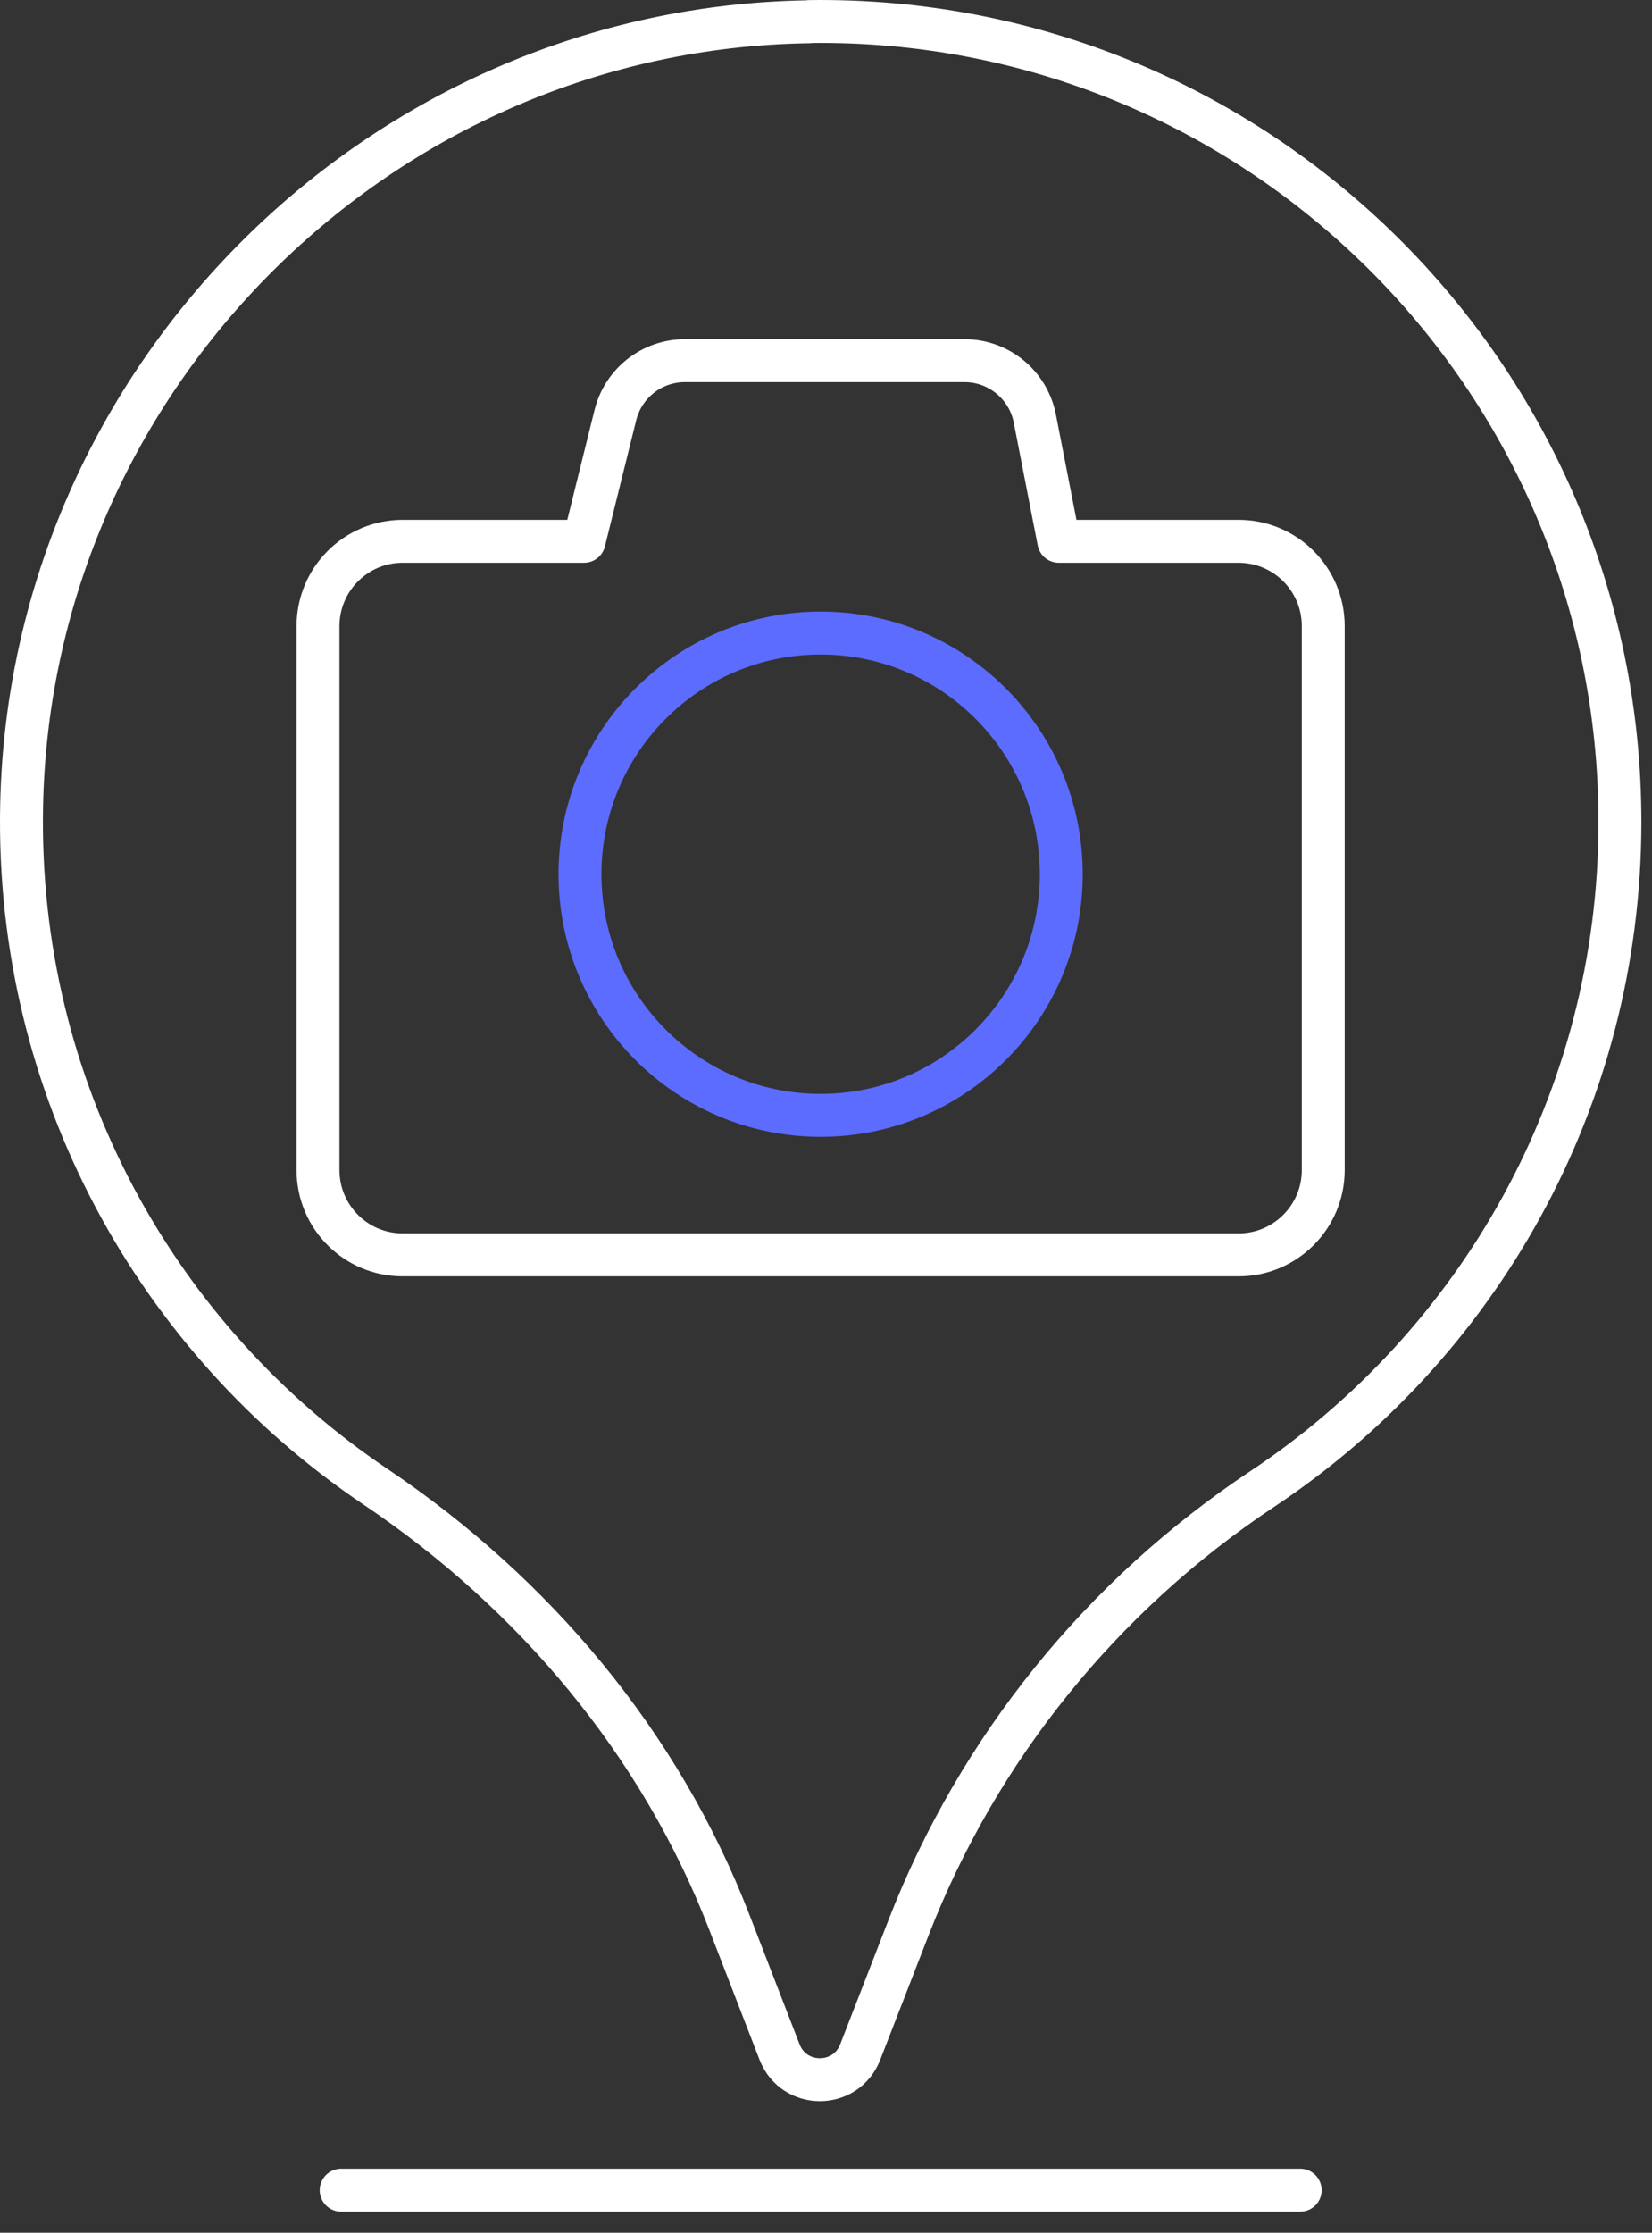
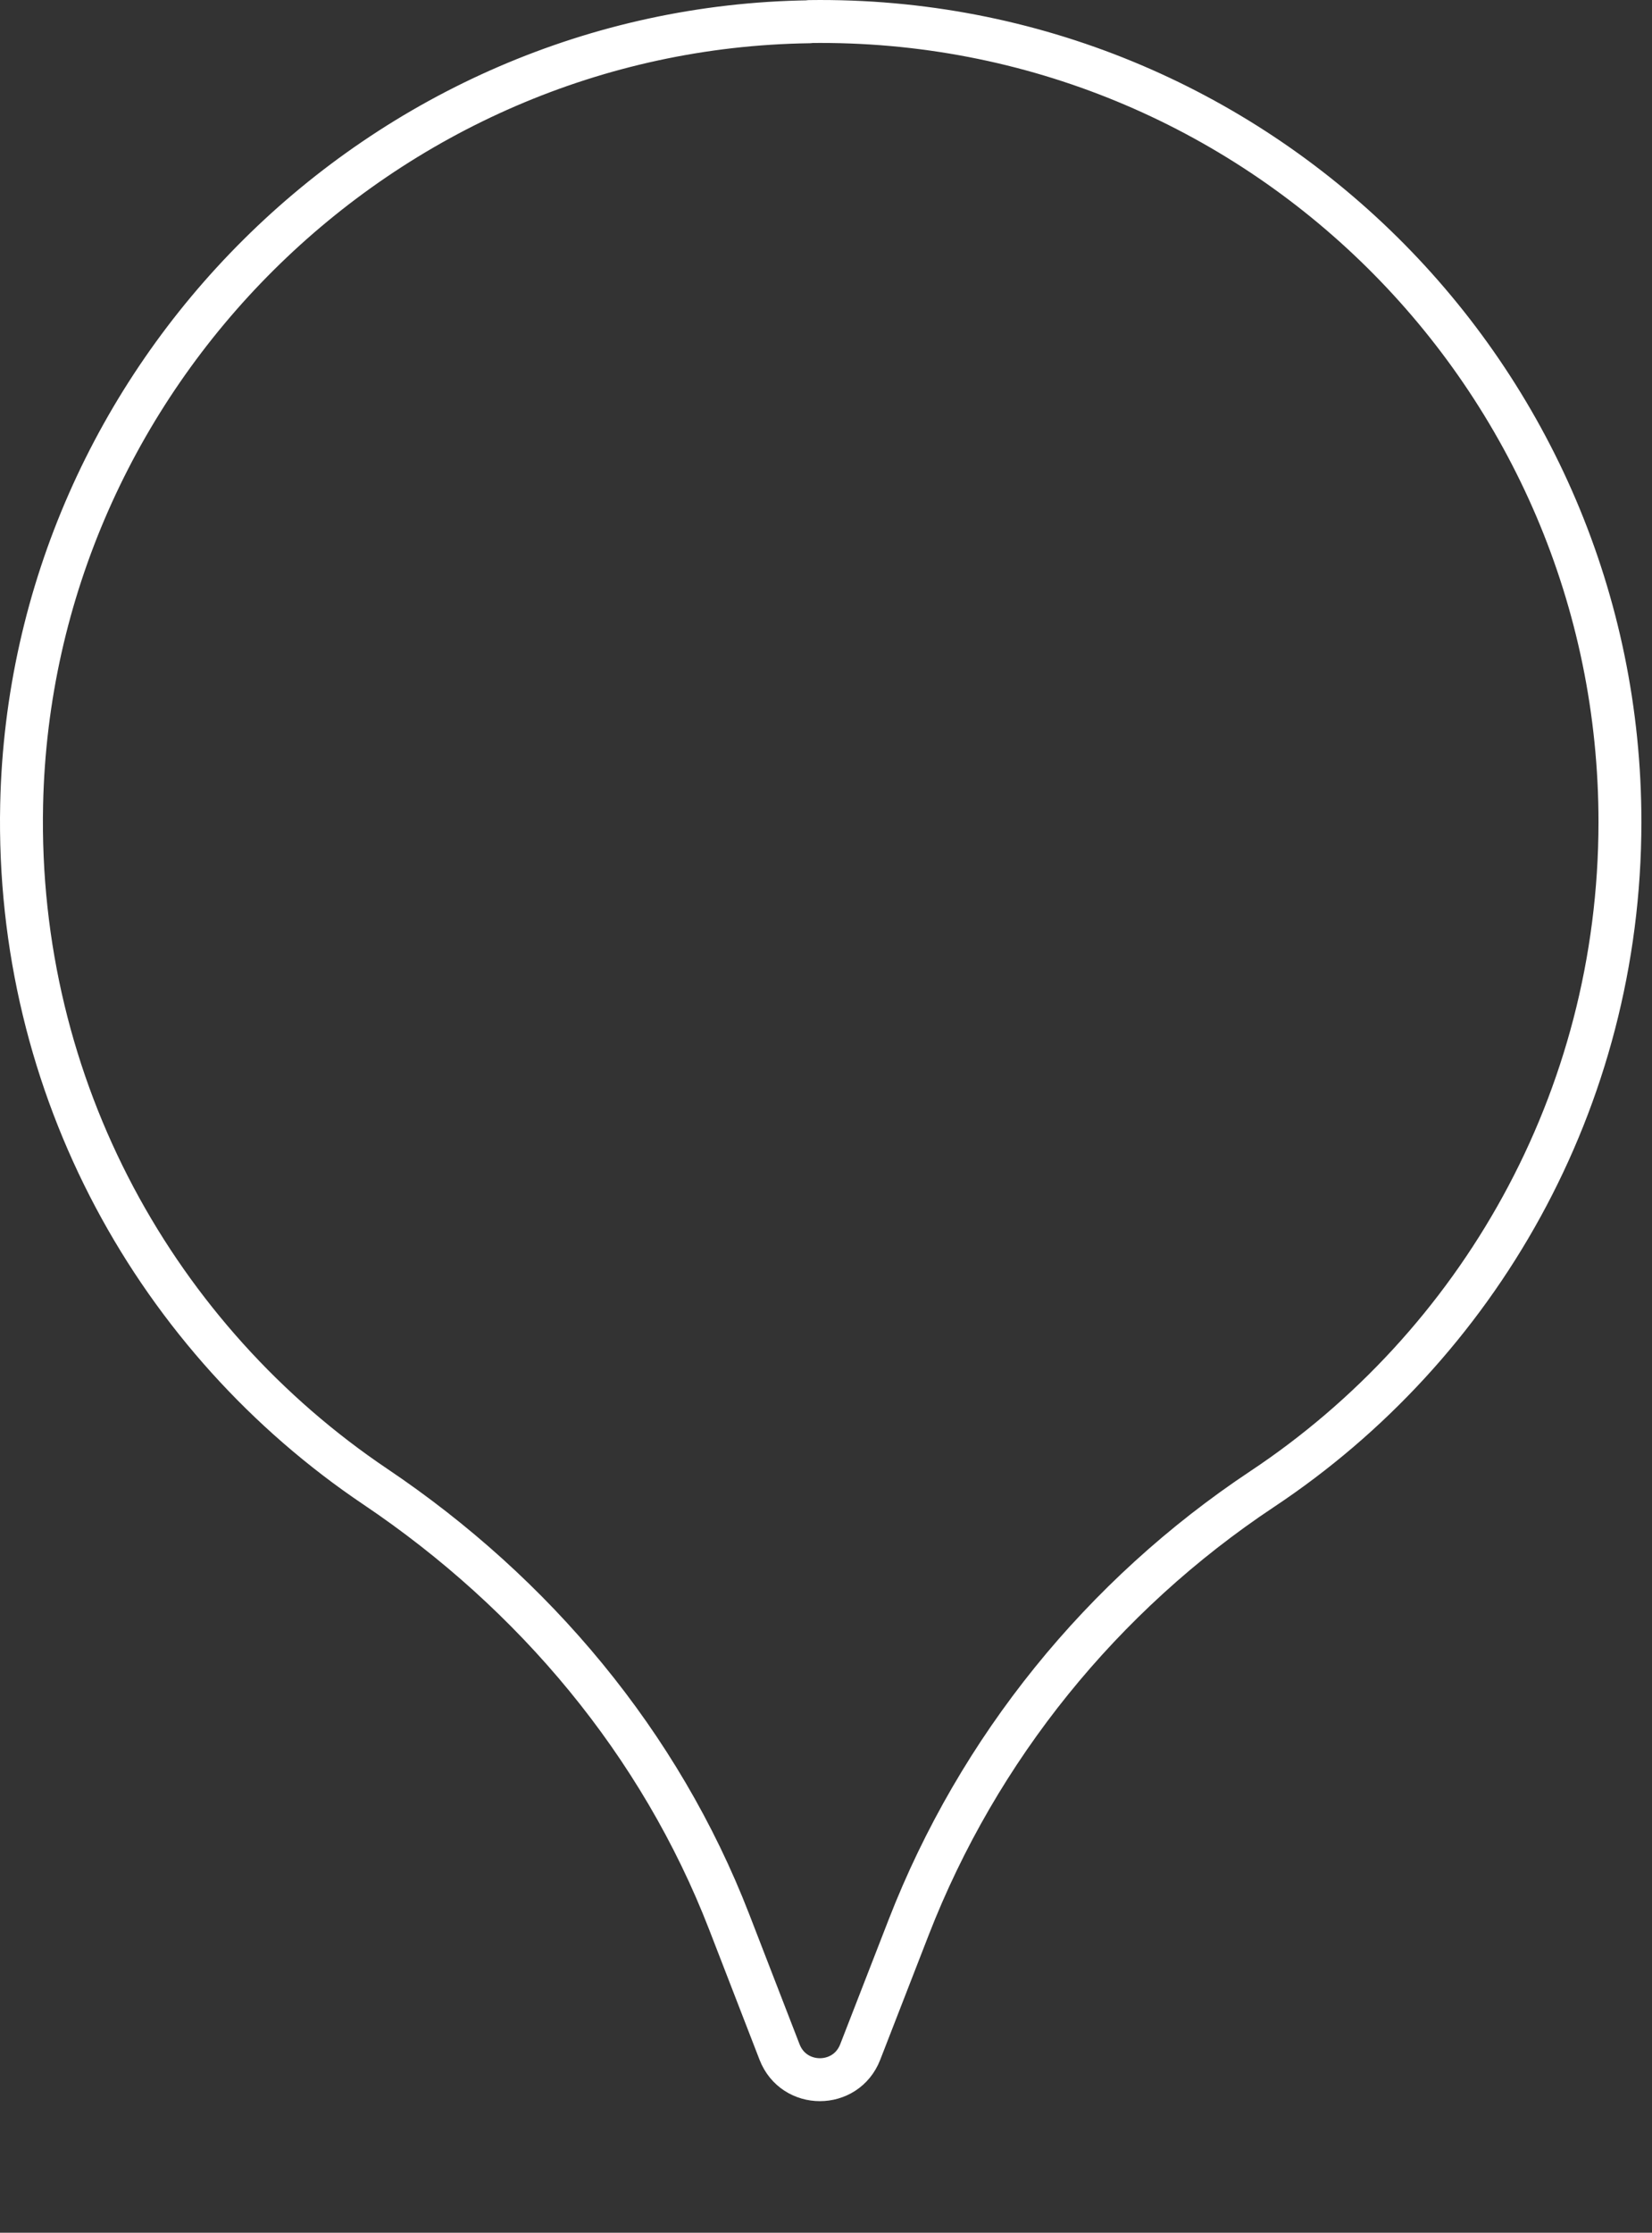
<svg xmlns="http://www.w3.org/2000/svg" width="77" height="104" viewBox="0 0 77 104" fill="none">
  <rect x="0" y="0" width="77" height="104" fill="#333333" stroke="none" />
-   <path d="M44.966 16.8H31.919C30.386 16.8 29.053 17.847 28.683 19.333L27.223 25.214H18.767C16.588 25.214 14.822 26.985 14.822 29.164V54.501C14.822 56.685 16.588 58.451 18.767 58.451H57.732C59.911 58.451 61.677 56.679 61.677 54.501V29.164C61.677 26.98 59.911 25.214 57.732 25.214H49.35L48.234 19.497C47.927 17.931 46.557 16.8 44.961 16.8H44.966Z" stroke="white" stroke-width="2" stroke-linecap="round" stroke-linejoin="round" />
-   <path d="M38.25 51.952C44.444 51.952 49.466 46.923 49.466 40.719C49.466 34.516 44.444 29.487 38.25 29.487C32.055 29.487 27.033 34.516 27.033 40.719C27.033 46.923 32.055 51.952 38.25 51.952Z" stroke="#5C6CFF" stroke-width="2" stroke-linecap="round" stroke-linejoin="round" />
  <path d="M37.726 1.014C17.799 1.289 1.437 17.53 1.009 37.472C0.723 50.709 7.339 62.417 17.498 69.25C24.907 74.232 30.767 81.202 33.992 89.531L36.335 95.581C37.002 97.3 39.429 97.3 40.095 95.581L42.353 89.774C45.6 81.429 51.37 74.316 58.827 69.361C68.869 62.693 75.496 51.28 75.506 38.308C75.517 17.535 58.552 0.718 37.726 1.004V1.014Z" stroke="white" stroke-width="2" stroke-linecap="round" stroke-linejoin="round" />
-   <path d="M15.901 102.017H60.603" stroke="white" stroke-width="2" stroke-linecap="round" stroke-linejoin="round" />
</svg>